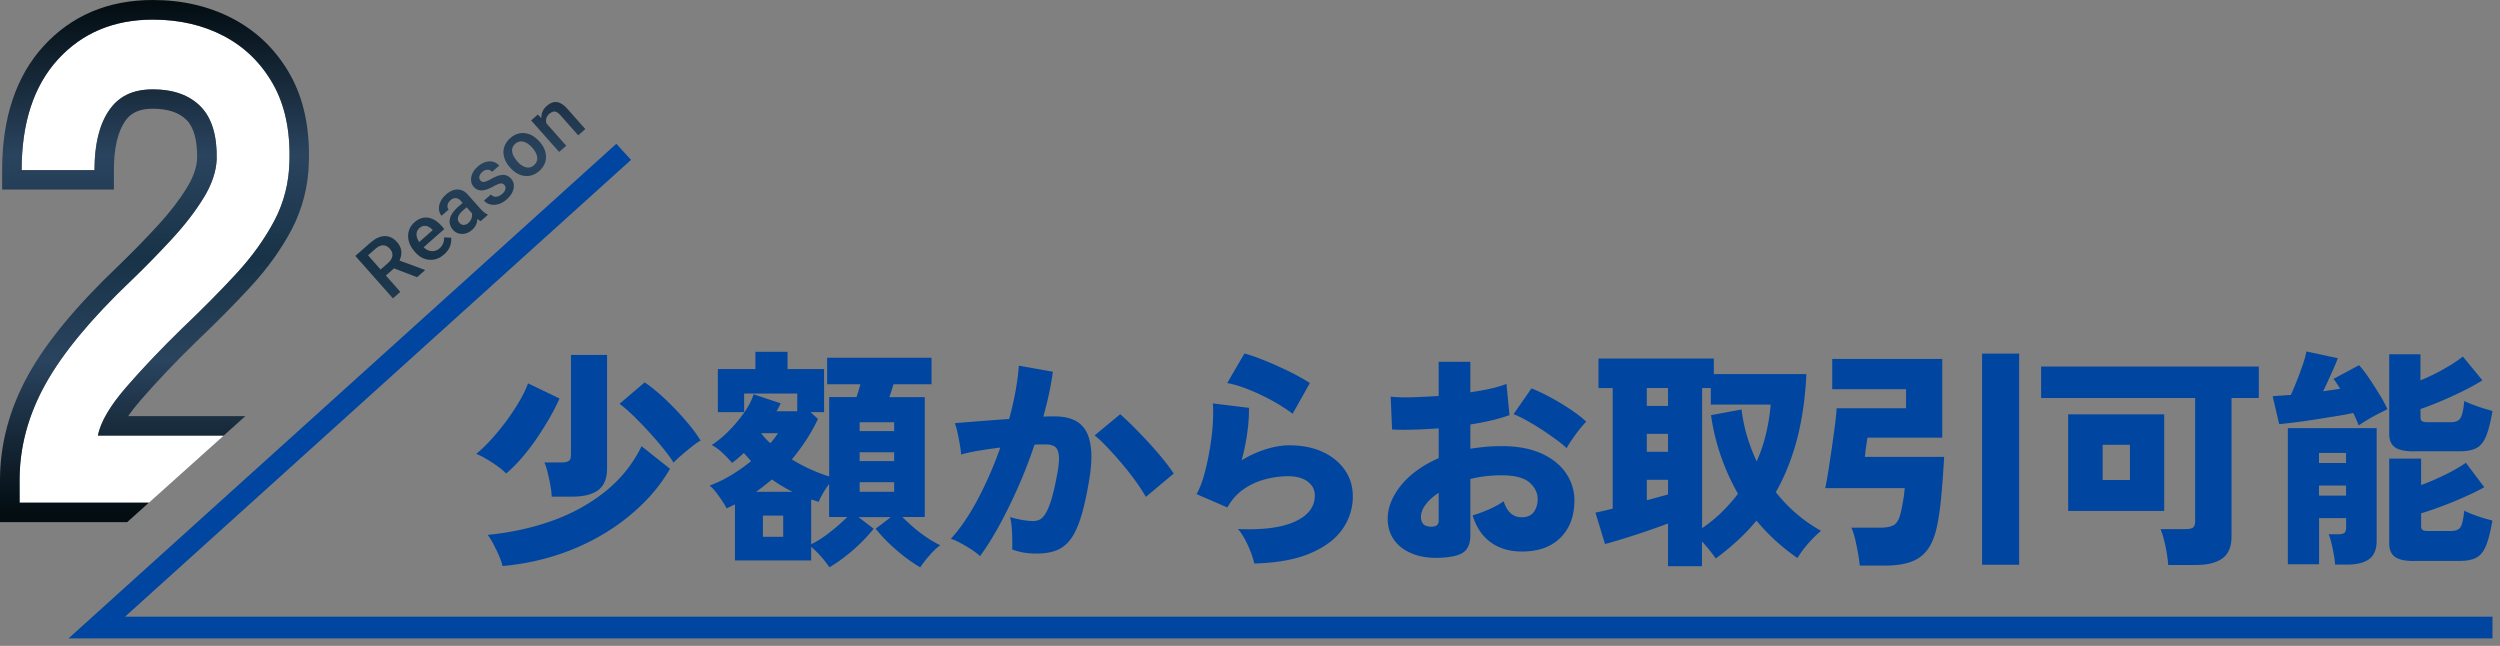
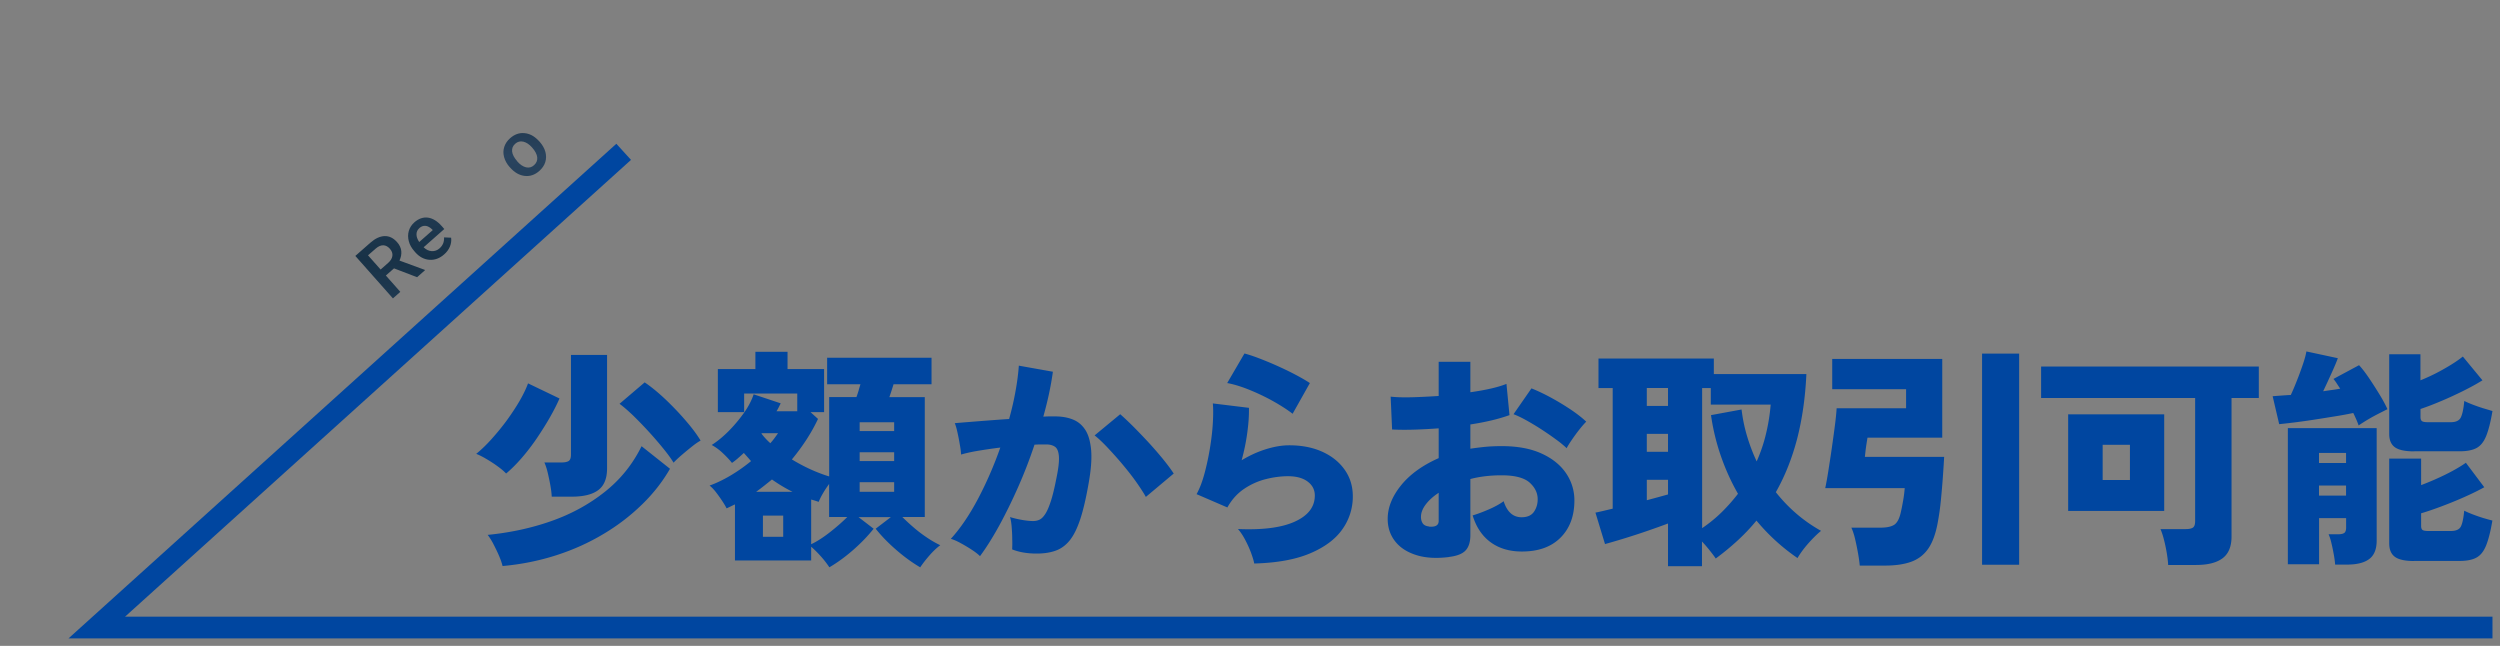
<svg xmlns="http://www.w3.org/2000/svg" width="329" height="85" viewBox="0 0 329 85">
  <rect x="0" y="0" width="329" height="85" fill="#808080" stroke="none" />
  <defs>
    <linearGradient x1="50.021%" y1=".422%" x2="50.021%" y2="98.399%" id="zzz2jkir0a">
      <stop stop-color="#030D12" offset="0%" />
      <stop stop-color="#2A445F" offset="30%" />
      <stop stop-color="#183247" offset="50%" />
      <stop stop-color="#2A445F" offset="70%" />
      <stop stop-color="#030D12" offset="100%" />
    </linearGradient>
    <linearGradient x1="165.104%" y1="-375.306%" x2="165.104%" y2="445.566%" id="gjjvhdqv7b">
      <stop stop-color="#030D12" offset="0%" />
      <stop stop-color="#2A445F" offset="30%" />
      <stop stop-color="#183247" offset="50%" />
      <stop stop-color="#2A445F" offset="70%" />
      <stop stop-color="#030D12" offset="100%" />
    </linearGradient>
    <linearGradient x1="144.196%" y1="-508.345%" x2="144.196%" y2="699.501%" id="uxgmucftzc">
      <stop stop-color="#030D12" offset="0%" />
      <stop stop-color="#2A445F" offset="30%" />
      <stop stop-color="#183247" offset="50%" />
      <stop stop-color="#2A445F" offset="70%" />
      <stop stop-color="#030D12" offset="100%" />
    </linearGradient>
    <linearGradient x1="64.151%" y1="-422.03%" x2="64.151%" y2="730.565%" id="4fh08skxbd">
      <stop stop-color="#030D12" offset="0%" />
      <stop stop-color="#2A445F" offset="30%" />
      <stop stop-color="#183247" offset="50%" />
      <stop stop-color="#2A445F" offset="70%" />
      <stop stop-color="#030D12" offset="100%" />
    </linearGradient>
    <linearGradient x1="-1.592%" y1="-366.349%" x2="-1.592%" y2="810.949%" id="g17wvpykoe">
      <stop stop-color="#030D12" offset="0%" />
      <stop stop-color="#2A445F" offset="30%" />
      <stop stop-color="#183247" offset="50%" />
      <stop stop-color="#2A445F" offset="70%" />
      <stop stop-color="#030D12" offset="100%" />
    </linearGradient>
    <linearGradient x1="-77.454%" y1="-304.502%" x2="-77.454%" y2="885.876%" id="47iqdarm8f">
      <stop stop-color="#030D12" offset="0%" />
      <stop stop-color="#2A445F" offset="30%" />
      <stop stop-color="#183247" offset="50%" />
      <stop stop-color="#2A445F" offset="70%" />
      <stop stop-color="#030D12" offset="100%" />
    </linearGradient>
    <linearGradient x1="-112.202%" y1="-199.908%" x2="-112.202%" y2="824.436%" id="scabwui2rg">
      <stop stop-color="#030D12" offset="0%" />
      <stop stop-color="#2A445F" offset="30%" />
      <stop stop-color="#183247" offset="50%" />
      <stop stop-color="#2A445F" offset="70%" />
      <stop stop-color="#030D12" offset="100%" />
    </linearGradient>
  </defs>
  <g fill-rule="nonzero" fill="none">
    <g fill="#0046A0">
      <path d="M66.6 62.31c-.27-.29-.64-.6-1.12-.95-.48-.35-.98-.67-1.49-.97-.51-.3-.95-.52-1.32-.66.65-.53 1.33-1.18 2.02-1.95s1.36-1.58 2-2.45c.63-.87 1.2-1.73 1.69-2.57.49-.85.86-1.62 1.11-2.31l4.14 1.99c-.33.76-.75 1.59-1.27 2.5-.52.91-1.1 1.83-1.73 2.76-.63.93-1.3 1.79-1.99 2.59-.7.8-1.37 1.47-2.03 2.02h-.01zm-.46 12.19c-.1-.43-.27-.9-.49-1.41-.22-.51-.47-1.01-.72-1.5a8.46 8.46 0 0 0-.75-1.2c2.95-.29 5.74-.89 8.38-1.82 2.64-.93 4.98-2.21 7.04-3.85 2.06-1.63 3.67-3.64 4.83-6l3.74 2.97c-.96 1.67-2.18 3.24-3.67 4.69a26.973 26.973 0 0 1-5.08 3.89c-1.9 1.14-3.97 2.08-6.21 2.8-2.24.72-4.6 1.2-7.07 1.42v.01zm6.47-9.13c-.02-.43-.08-.92-.18-1.49a30.9 30.9 0 0 0-.35-1.67c-.13-.55-.28-1-.44-1.35h2.24c.45 0 .77-.07.97-.2.19-.13.29-.41.29-.84V46.71h4.75v14.92c0 1.33-.38 2.28-1.15 2.86-.77.58-1.93.87-3.48.87h-2.64l-.01.01zm16.04-4.47c-.27-.45-.68-1.03-1.26-1.75-.57-.71-1.21-1.46-1.92-2.24-.71-.78-1.41-1.5-2.1-2.18-.7-.67-1.31-1.2-1.84-1.59l3.31-2.82c.9.61 1.82 1.37 2.78 2.28.95.91 1.84 1.84 2.65 2.79.82.95 1.46 1.81 1.93 2.59-.33.18-.72.45-1.17.81-.45.36-.9.73-1.33 1.1-.44.38-.79.71-1.06 1l.01.01zM109.14 74.65c-.31-.47-.68-.95-1.12-1.44-.44-.49-.86-.91-1.27-1.26v1.81H96.72v-7.38c-.18.08-.37.17-.55.26-.18.09-.37.18-.55.26-.14-.29-.34-.62-.6-1.01-.26-.39-.53-.77-.81-1.13-.28-.36-.56-.65-.83-.86.92-.33 1.85-.78 2.81-1.35.95-.57 1.84-1.2 2.65-1.87-.15-.16-.3-.34-.46-.52l-.49-.55c-.27.25-.53.48-.78.7-.25.22-.52.43-.78.61-.33-.41-.73-.84-1.21-1.29a6.88 6.88 0 0 0-1.46-1.07c.71-.45 1.45-1.05 2.19-1.79.75-.75 1.42-1.55 2.03-2.4.61-.85 1.04-1.69 1.3-2.48l3.56 1.19-.26.52c-.09.18-.19.36-.29.52h2.73v-2.33h-6.99v2.45h-3.46v-5.67h4.94V46.3h4.23v2.27h4.81v5.67h-1.78l.98.89c-.45.96-.97 1.88-1.55 2.77-.58.89-1.21 1.74-1.89 2.56 1.61.98 3.25 1.73 4.91 2.24V52.25h3.59c.1-.27.19-.55.28-.84.08-.3.16-.58.25-.84h-4.39v-3.49h13.74v3.49h-5c-.08.27-.17.54-.26.83-.09.29-.19.57-.29.86h4.66v15.78h-2.95c.45.45.96.92 1.53 1.41.57.49 1.16.93 1.76 1.33.6.4 1.17.72 1.7.97-.45.33-.92.77-1.41 1.33-.49.56-.9 1.09-1.23 1.58-1.04-.61-2.09-1.37-3.14-2.28-1.05-.91-1.96-1.84-2.72-2.8l2-1.53h-4.26l1.99 1.53c-.76.96-1.66 1.89-2.7 2.8-1.04.91-2.09 1.67-3.13 2.28v-.01zm-9.63-9.93h4.78a20.53 20.53 0 0 1-2.7-1.62c-.33.27-.67.54-1.01.81-.35.28-.71.55-1.07.81zm1.87-6.4c.2-.22.39-.45.55-.67.16-.22.32-.44.46-.64h-2.15l-.03.06c.33.43.71.85 1.17 1.26v-.01zm-.98 12.32h2.67v-2.79h-2.67v2.79zm6.35.98c.78-.37 1.6-.9 2.48-1.59.88-.69 1.64-1.36 2.27-1.99h-2.39v-4.35c-.61.84-1.07 1.62-1.38 2.36a9.493 9.493 0 0 0-.98-.31v5.88zm6.38-14.89h4.54v-1.16h-4.54v1.16zm0 3.95h4.54v-1.16h-4.54v1.16zm0 4.04h4.54v-1.26h-4.54v1.26zM128.96 73.18c-.25-.25-.6-.52-1.07-.83-.47-.31-.96-.6-1.46-.87-.5-.28-.93-.46-1.3-.57 1.27-1.39 2.46-3.15 3.59-5.29 1.12-2.13 2.1-4.38 2.92-6.72-.98.12-1.93.26-2.84.41-.91.15-1.68.32-2.32.51-.02-.35-.07-.79-.17-1.33-.09-.54-.19-1.07-.31-1.59-.11-.52-.23-.92-.35-1.21.45-.04 1.05-.09 1.81-.15s1.6-.13 2.53-.2c.93-.07 1.86-.14 2.81-.2.35-1.25.63-2.46.84-3.65.22-1.18.36-2.31.44-3.37l4.48.8c-.25 1.84-.67 3.81-1.26 5.91.33-.02.62-.03.87-.03h.69c.86 0 1.63.13 2.31.4.69.27 1.24.73 1.66 1.38.42.65.67 1.56.77 2.71.09 1.15-.03 2.62-.35 4.4-.33 1.86-.68 3.39-1.07 4.58s-.84 2.12-1.36 2.79c-.52.66-1.14 1.13-1.85 1.39-.72.27-1.57.4-2.55.4-1.23 0-2.3-.18-3.22-.55.02-.39.03-.84.01-1.36 0-.52-.03-1.04-.07-1.56-.04-.52-.11-.97-.22-1.33.47.14.99.27 1.57.37.57.1 1.06.15 1.47.15.31 0 .59-.06.84-.18.26-.12.51-.37.75-.74.25-.37.49-.93.74-1.69.25-.76.49-1.78.74-3.06.27-1.29.37-2.24.32-2.86-.05-.62-.22-1.04-.51-1.24-.29-.2-.67-.31-1.13-.31H137c-.27 0-.55.01-.86.03-.63 1.9-1.35 3.76-2.16 5.59s-1.64 3.52-2.5 5.09c-.86 1.56-1.7 2.9-2.52 4v-.02zm21.84-7.78c-.31-.55-.74-1.22-1.3-2.01-.56-.79-1.19-1.58-1.87-2.39-.68-.81-1.35-1.54-1.98-2.21-.63-.66-1.17-1.16-1.6-1.49l3.37-2.79c.43.37.97.88 1.63 1.53.65.65 1.33 1.36 2.03 2.11.7.76 1.34 1.5 1.95 2.24.6.74 1.08 1.38 1.43 1.93l-3.65 3.06-.01.02zM165.06 74.16c-.08-.41-.23-.89-.44-1.46-.21-.56-.47-1.12-.77-1.69-.3-.56-.61-1.03-.94-1.39 3.25.14 5.75-.18 7.5-.98s2.62-1.94 2.62-3.43c0-.76-.32-1.37-.95-1.84-.63-.47-1.49-.7-2.58-.7-.9 0-1.86.12-2.87.37s-1.97.67-2.87 1.27c-.9.6-1.65 1.42-2.24 2.47l-4.05-1.75c.41-.74.75-1.64 1.04-2.71.29-1.07.53-2.19.72-3.35.19-1.16.32-2.27.38-3.31s.06-1.9 0-2.57l4.75.58c.02.98-.05 2.07-.22 3.28-.16 1.21-.41 2.41-.74 3.62 1.04-.63 2.11-1.12 3.21-1.46 1.09-.34 2.11-.51 3.05-.51 1.68 0 3.14.29 4.4.87 1.26.58 2.23 1.38 2.93 2.39.7 1.01 1.04 2.16 1.04 3.45a7.4 7.4 0 0 1-1.38 4.35c-.92 1.31-2.34 2.36-4.26 3.17s-4.38 1.25-7.36 1.33h.03zm5.06-19.7c-.71-.55-1.59-1.11-2.62-1.69-1.03-.57-2.09-1.07-3.16-1.5-1.07-.43-2.02-.71-2.84-.86l2.27-3.89c.55.14 1.21.36 1.99.66.78.3 1.58.63 2.42 1.01.84.38 1.63.76 2.36 1.15.74.39 1.35.75 1.84 1.07l-2.27 4.04.01.01zM190.65 73.31c-1.64.2-3.06.12-4.26-.26-1.21-.38-2.14-.98-2.79-1.81-.65-.83-.98-1.81-.98-2.96 0-1.49.59-2.96 1.76-4.41 1.17-1.45 2.83-2.64 4.95-3.58v-3.92c-1.1.08-2.18.14-3.22.17s-2.01.03-2.91-.02l-.19-4.32c.74.08 1.66.11 2.78.08 1.11-.03 2.3-.09 3.54-.17v-4.5h4.17v4.01c2.04-.29 3.63-.65 4.75-1.1l.4 4.11c-1.41.51-3.13.92-5.15 1.23v3.19c.65-.1 1.32-.18 2-.25.67-.06 1.38-.09 2.12-.09 2.09 0 3.84.33 5.26.98 1.42.65 2.49 1.52 3.22 2.6a6.266 6.266 0 0 1 1.09 3.58c0 2.04-.61 3.67-1.83 4.89-1.22 1.22-2.91 1.82-5.08 1.82-1.62 0-2.98-.4-4.1-1.21-1.11-.81-1.91-1.99-2.38-3.54.61-.18 1.31-.44 2.1-.78s1.45-.7 1.98-1.09c.45 1.41 1.24 2.11 2.36 2.11.75 0 1.3-.24 1.63-.72.33-.48.49-1.03.49-1.64 0-.84-.36-1.57-1.07-2.21-.72-.63-1.94-.95-3.68-.95-.74 0-1.45.04-2.13.12-.68.08-1.34.2-1.98.37v7.38c0 .9-.21 1.57-.63 2.02-.42.45-1.16.74-2.22.86v.01zm-2.61-4.01c.86.08 1.29-.16 1.29-.74v-3.71c-.74.49-1.31 1.01-1.72 1.56-.41.55-.61 1.09-.61 1.62 0 .33.08.61.23.84.15.23.43.37.81.41v.02zm18.13-10.32c-.39-.37-.87-.77-1.46-1.19-.58-.43-1.21-.86-1.87-1.29-.66-.43-1.32-.82-1.96-1.18-.65-.36-1.21-.63-1.7-.81l2.36-3.4c.78.31 1.61.7 2.5 1.18.89.48 1.75 1 2.58 1.55.83.55 1.54 1.1 2.13 1.65-.29.29-.61.66-.97 1.12-.36.46-.68.91-.98 1.35-.3.44-.51.78-.63 1.03v-.01zM219.51 74.5v-5.61c-.76.29-1.66.61-2.7.97-1.04.36-2.06.69-3.07 1-1 .31-1.84.55-2.52.74l-1.26-4.14c.22-.04.53-.11.92-.2.39-.09.84-.2 1.35-.32V51.07h-1.87v-3.89h15.18v2.05h12.18c-.14 3.08-.55 5.91-1.21 8.49-.67 2.57-1.6 4.92-2.81 7.05 1.66 2.1 3.64 3.8 5.95 5.09-.57.47-1.14 1.04-1.72 1.7-.58.66-1.03 1.29-1.38 1.88a26.334 26.334 0 0 1-5.4-4.93c-.75.92-1.58 1.79-2.48 2.62-.9.83-1.86 1.62-2.88 2.37-.16-.25-.41-.58-.75-1.01-.34-.43-.69-.84-1.06-1.23v3.25h-4.48l.01-.01zm-2.79-21.08h2.79v-2.36h-2.79v2.36zm0 6.04h2.79V57.1h-2.79v2.36zm0 6.37c.53-.14 1.04-.28 1.52-.41.48-.13.9-.25 1.27-.35v-1.93h-2.79v2.7-.01zm7.27 3.68c.96-.65 1.83-1.36 2.61-2.13.78-.77 1.48-1.57 2.12-2.4-.9-1.57-1.65-3.23-2.25-4.96-.6-1.74-1.04-3.53-1.3-5.39l4.02-.74c.14 1.18.38 2.35.72 3.49.34 1.14.76 2.26 1.27 3.34.53-1.2.95-2.44 1.24-3.69.3-1.26.5-2.52.6-3.78h-7.88v-2.18H224v18.44h-.01zM244.74 74.41c-.04-.47-.12-1.02-.23-1.64-.11-.62-.24-1.24-.38-1.84-.14-.6-.31-1.1-.49-1.49h3.8c.84 0 1.45-.13 1.84-.38.39-.26.67-.79.86-1.61.1-.43.2-.95.31-1.56.11-.61.17-1.16.21-1.65H240.2c.12-.55.26-1.31.41-2.27.15-.96.31-1.97.46-3.03.15-1.06.29-2.06.41-3s.19-1.67.22-2.21h9.14v-2.51h-9.72v-3.98h14.48V57.6h-9.84c-.02.14-.06.37-.11.69-.05.32-.1.65-.14 1-.04.35-.07.62-.09.83h10.43c-.04.78-.1 1.66-.17 2.67-.07 1-.16 2.02-.26 3.05-.1 1.03-.24 1.99-.4 2.86-.27 1.51-.69 2.68-1.27 3.51-.58.83-1.34 1.4-2.27 1.73-.93.33-2.06.49-3.39.49h-3.34l-.01-.02zm16.1-.09V46.53h4.88v27.79h-4.88zM285.33 74.35c-.02-.43-.08-.95-.18-1.55-.1-.6-.22-1.19-.37-1.76-.14-.57-.3-1.04-.46-1.41h3.31c.45 0 .77-.07.96-.2.19-.13.29-.41.29-.84V52.38h-20.27v-4.14h28.65v4.14h-3.59v18.23c0 1.31-.39 2.26-1.17 2.85-.78.59-1.94.89-3.5.89h-3.68.01zm-13.16-7.11V54.53h12.64v12.71h-12.64zm4.54-4.07h3.59v-4.63h-3.59v4.63zM310.4 56c-.16-.47-.4-1.02-.71-1.65-.67.14-1.45.29-2.33.43-.88.14-1.78.29-2.7.43a86.308 86.308 0 0 1-4.72.61l-.86-3.68c.31-.02.67-.05 1.09-.08.42-.03.85-.06 1.3-.08.25-.53.52-1.17.81-1.91.3-.75.56-1.47.8-2.18.24-.71.38-1.25.44-1.64l4.14.89c-.16.45-.43 1.09-.81 1.93-.38.84-.75 1.64-1.12 2.42.41-.06.8-.12 1.18-.17.38-.05.73-.11 1.06-.17-.16-.25-.32-.48-.46-.7-.14-.22-.29-.42-.43-.58l3.37-1.81c.37.39.79.93 1.26 1.62.47.69.93 1.41 1.39 2.16.46.75.82 1.41 1.09 2.01-.33.16-.73.37-1.21.61a24.094 24.094 0 0 0-2.59 1.53l.01.01zm-3.1 18.29c-.02-.37-.08-.8-.17-1.3-.09-.5-.19-1-.31-1.49-.11-.49-.24-.89-.38-1.19h1.26c.37 0 .63-.06.8-.17.16-.11.25-.35.25-.72v-1.23h-3.56v6.07h-4.11V56.34h11.69v14.8c0 1.12-.32 1.93-.97 2.42-.64.49-1.62.74-2.93.74h-1.56l-.01-.01zm-2.12-13.36h3.56v-1.32h-3.56v1.32zm0 4.29h3.56V63.9h-3.56v1.32zm12.52-5.82c-1.19 0-2.03-.18-2.53-.54-.5-.36-.75-.94-.75-1.76V46.62h4.11v3.43c1.02-.41 2.05-.9 3.08-1.49 1.03-.58 1.87-1.13 2.5-1.64l2.58 3.13c-.72.45-1.57.92-2.56 1.41-.99.49-1.98.95-2.97 1.36-.99.42-1.87.75-2.62 1v1.07c0 .25.06.42.18.52.12.1.38.15.77.15h3.04c.65 0 1.09-.2 1.3-.6.21-.4.37-1.13.47-2.19.29.14.65.3 1.09.47.44.17.9.33 1.38.48.48.14.89.27 1.24.37-.24 1.43-.52 2.53-.83 3.29-.31.77-.73 1.29-1.27 1.58-.54.29-1.29.43-2.25.43h-5.95l-.01.01zm0 14.43c-1.19 0-2.03-.18-2.53-.55-.5-.37-.75-.96-.75-1.78V60.35h4.2v3.49c1.04-.39 2.11-.85 3.21-1.39 1.09-.54 1.99-1.06 2.68-1.55l2.42 3.22c-.74.41-1.61.84-2.62 1.29-1.01.45-2.02.86-3.04 1.24-1.01.38-1.9.68-2.65.9v1.65c0 .27.06.44.18.54.12.09.38.14.77.14h2.95c.65 0 1.09-.18 1.3-.54.21-.36.37-1.07.47-2.13.29.14.65.3 1.09.47.44.17.9.33 1.38.48.48.14.89.26 1.24.34-.24 1.43-.52 2.53-.83 3.29-.31.77-.73 1.3-1.27 1.59-.54.3-1.29.44-2.25.44h-5.95v.01z" />
    </g>
-     <path d="M29.44 57.33H12.88c.36-1.8 1.61-3.93 3.75-6.39 2.14-2.46 4.59-5.04 7.36-7.74 2.65-2.52 5.02-4.91 7.09-7.16 2.08-2.25 3.75-4.58 5.02-6.98 1.26-2.4 1.93-5.01 1.99-7.83.12-4.02-.6-7.42-2.17-10.18-1.57-2.76-3.72-4.86-6.46-6.3-2.74-1.44-5.86-2.16-9.35-2.16-5.12 0-9.28 1.74-12.47 5.22-3.19 3.48-4.79 8.35-4.79 14.59h9.58c0-3.36.63-5.97 1.9-7.84 1.27-1.86 3.19-2.79 5.78-2.79 2.59 0 4.8.75 6.28 2.25 1.48 1.5 2.18 3.81 2.12 6.93-.06 1.62-.63 3.32-1.72 5.09-1.08 1.77-2.47 3.57-4.16 5.4a129.44 129.44 0 0 1-5.33 5.45C12 41.93 8.22 46.5 5.96 50.58s-3.39 8.29-3.39 12.61v2.97h17.02l9.84-8.83h.01z" fill="#FFF" />
-     <path d="M19.6 66.15H2.58v-2.97c0-4.32 1.13-8.53 3.39-12.61 2.26-4.08 6.04-8.65 11.34-13.69 1.87-1.8 3.64-3.62 5.33-5.45s3.07-3.63 4.16-5.4c1.08-1.77 1.66-3.47 1.72-5.09.06-3.12-.65-5.43-2.12-6.93-1.48-1.5-3.57-2.25-6.28-2.25-2.71 0-4.52.93-5.78 2.79-1.27 1.86-1.9 4.47-1.9 7.84H2.85c0-6.24 1.6-11.11 4.79-14.59 3.19-3.48 7.35-5.22 12.47-5.22 3.49 0 6.61.72 9.35 2.16 2.74 1.44 4.89 3.54 6.46 6.3 1.57 2.76 2.29 6.16 2.17 10.18-.06 2.82-.72 5.43-1.99 7.83-1.27 2.4-2.94 4.73-5.02 6.98-2.08 2.25-4.44 4.64-7.09 7.16-2.77 2.7-5.23 5.28-7.36 7.74-2.14 2.46-3.39 4.59-3.75 6.39h16.56l2.85-2.56H16.87c.43-.63.99-1.35 1.69-2.16 2.09-2.4 4.52-4.96 7.2-7.57 2.69-2.56 5.12-5.01 7.21-7.28 2.22-2.41 4.04-4.94 5.4-7.52 1.44-2.75 2.21-5.76 2.28-8.95.13-4.48-.71-8.35-2.5-11.51-1.8-3.18-4.33-5.64-7.5-7.31C27.55.83 24 0 20.1 0 14.25 0 9.42 2.04 5.74 6.06 2.12 10.02.28 15.51.28 22.38v2.56h14.71v-2.56c0-2.83.49-4.98 1.45-6.4.53-.78 1.42-1.67 3.66-1.67 2.01 0 3.46.49 4.45 1.48.97.98 1.43 2.7 1.39 5.05-.04 1.17-.5 2.47-1.34 3.85-.99 1.62-2.29 3.31-3.86 5.01-1.64 1.78-3.4 3.58-5.21 5.33-5.46 5.19-9.44 10.01-11.82 14.31C1.25 53.79 0 58.45 0 63.18v5.53h16.74l2.85-2.56h.01z" fill="url(#zzz2jkir0a)" />
    <path fill="#0046A0" d="M328.01 84.01H9.02l72.09-65.09 1.93 2.12-66.58 60.11h311.55z" />
    <path d="m5.11 21.872-1.09.96 1.9 2.15-.97.86L0 20.252l1.97-1.73c.65-.57 1.27-.86 1.88-.88.61-.02 1.16.25 1.64.79.33.37.52.77.56 1.18.04.41-.04.83-.24 1.25l3.32 1.22.04.05-1.04.92-3.03-1.16.01-.02zm-1.78.17 1-.88c.33-.29.51-.6.55-.92.04-.33-.07-.64-.32-.92-.26-.3-.56-.46-.87-.47-.32-.01-.65.13-.99.42l-1.03.9 1.66 1.87z" fill="url(#gjjvhdqv7b)" transform="translate(46.76 13.428)" />
    <path d="M11.69 20.052c-.59.52-1.24.76-1.94.71-.7-.05-1.32-.38-1.87-1l-.1-.12c-.37-.41-.62-.86-.74-1.32-.12-.46-.13-.92 0-1.36.13-.44.37-.81.73-1.13.57-.5 1.17-.7 1.79-.62.63.09 1.24.46 1.82 1.12l.33.38-2.72 2.4c.33.32.69.49 1.07.51.38.02.72-.1 1.03-.37.43-.38.62-.86.59-1.44l.93.04c.05.4 0 .78-.16 1.17-.16.38-.41.73-.76 1.03zm-3.26-3.46c-.26.23-.38.5-.38.82 0 .32.12.66.36 1.01l1.78-1.57-.06-.07c-.3-.29-.59-.46-.88-.49-.29-.03-.56.07-.82.29v.01z" fill="url(#uxgmucftzc)" transform="translate(46.76 13.428)" />
-     <path d="M16.51 15.672c-.11-.04-.26-.14-.45-.29-.02.57-.25 1.05-.68 1.43-.42.37-.87.55-1.34.54-.47 0-.87-.18-1.18-.53-.39-.44-.53-.93-.41-1.45.12-.53.49-1.06 1.1-1.6l.57-.5-.24-.27a.979.979 0 0 0-.64-.36c-.23-.02-.48.07-.72.29-.21.19-.34.39-.38.62-.04.23 0 .42.15.59l-.94.82c-.2-.23-.31-.51-.34-.84-.02-.33.04-.67.2-1.01.16-.34.4-.65.72-.94.49-.43.98-.65 1.49-.66.51-.01.96.2 1.36.64l1.66 1.87c.33.37.65.62.95.76l.06.06-.96.84.02-.01zm-1.62.23c.18-.16.32-.36.4-.59.08-.23.1-.46.05-.68l-.69-.78-.51.44c-.35.31-.55.6-.62.87-.07.27 0 .52.19.74.16.18.35.27.56.27.21 0 .42-.09.62-.26v-.01z" fill="url(#4fh08skxbd)" transform="translate(46.76 13.428)" />
-     <path d="M19.62 10.922a.57.57 0 0 0-.54-.2c-.21.03-.51.16-.89.37s-.72.36-1.02.45c-.67.19-1.19.06-1.57-.36-.32-.36-.43-.79-.34-1.3.09-.51.37-.97.84-1.38.5-.44 1.01-.67 1.53-.69.52-.02.96.16 1.31.55l-.94.82a.77.77 0 0 0-.6-.27c-.24 0-.47.09-.69.29-.2.18-.33.38-.38.58-.05.21 0 .39.14.55.13.14.29.2.48.18.19-.03.51-.16.94-.4.44-.24.81-.4 1.12-.47.31-.07.58-.08.82 0s.46.21.66.43c.33.37.44.81.34 1.32-.11.5-.41.98-.91 1.42-.34.3-.7.51-1.08.62-.38.11-.73.13-1.07.04-.34-.08-.62-.25-.84-.5l.91-.8c.21.21.44.31.7.29.26-.02.52-.14.77-.36.25-.22.39-.43.44-.64a.58.58 0 0 0-.13-.54z" fill="url(#g17wvpykoe)" transform="translate(46.76 13.428)" />
    <path d="M20.31 8.562c-.36-.41-.6-.84-.73-1.31-.13-.47-.12-.92.02-1.35.14-.43.4-.82.78-1.15.56-.49 1.18-.72 1.85-.66.67.05 1.28.36 1.84.94l.2.21c.36.41.61.84.74 1.31.13.47.12.91-.01 1.35-.14.44-.4.82-.78 1.16-.59.52-1.23.74-1.93.66-.7-.08-1.33-.44-1.91-1.09l-.04-.05-.03-.02zm1.01-.74c.38.43.76.68 1.15.77.39.09.75 0 1.06-.29.31-.29.45-.62.41-1.02-.04-.4-.27-.84-.69-1.31-.37-.42-.76-.67-1.15-.76-.4-.09-.75 0-1.06.28-.31.27-.44.6-.41 1 .04.4.27.84.69 1.32v.01z" fill="url(#47iqdarm8f)" transform="translate(46.76 13.428)" />
-     <path d="m24.03 1.662.45.46c-.02-.64.22-1.18.72-1.62.87-.76 1.75-.66 2.64.32l2.43 2.74-.94.82-2.38-2.69c-.23-.26-.46-.41-.69-.44-.23-.03-.47.08-.73.3-.38.33-.51.75-.39 1.25l2.62 2.95-.94.82-3.68-4.15.88-.78.01.02z" fill="url(#scabwui2rg)" transform="translate(46.76 13.428)" />
  </g>
</svg>